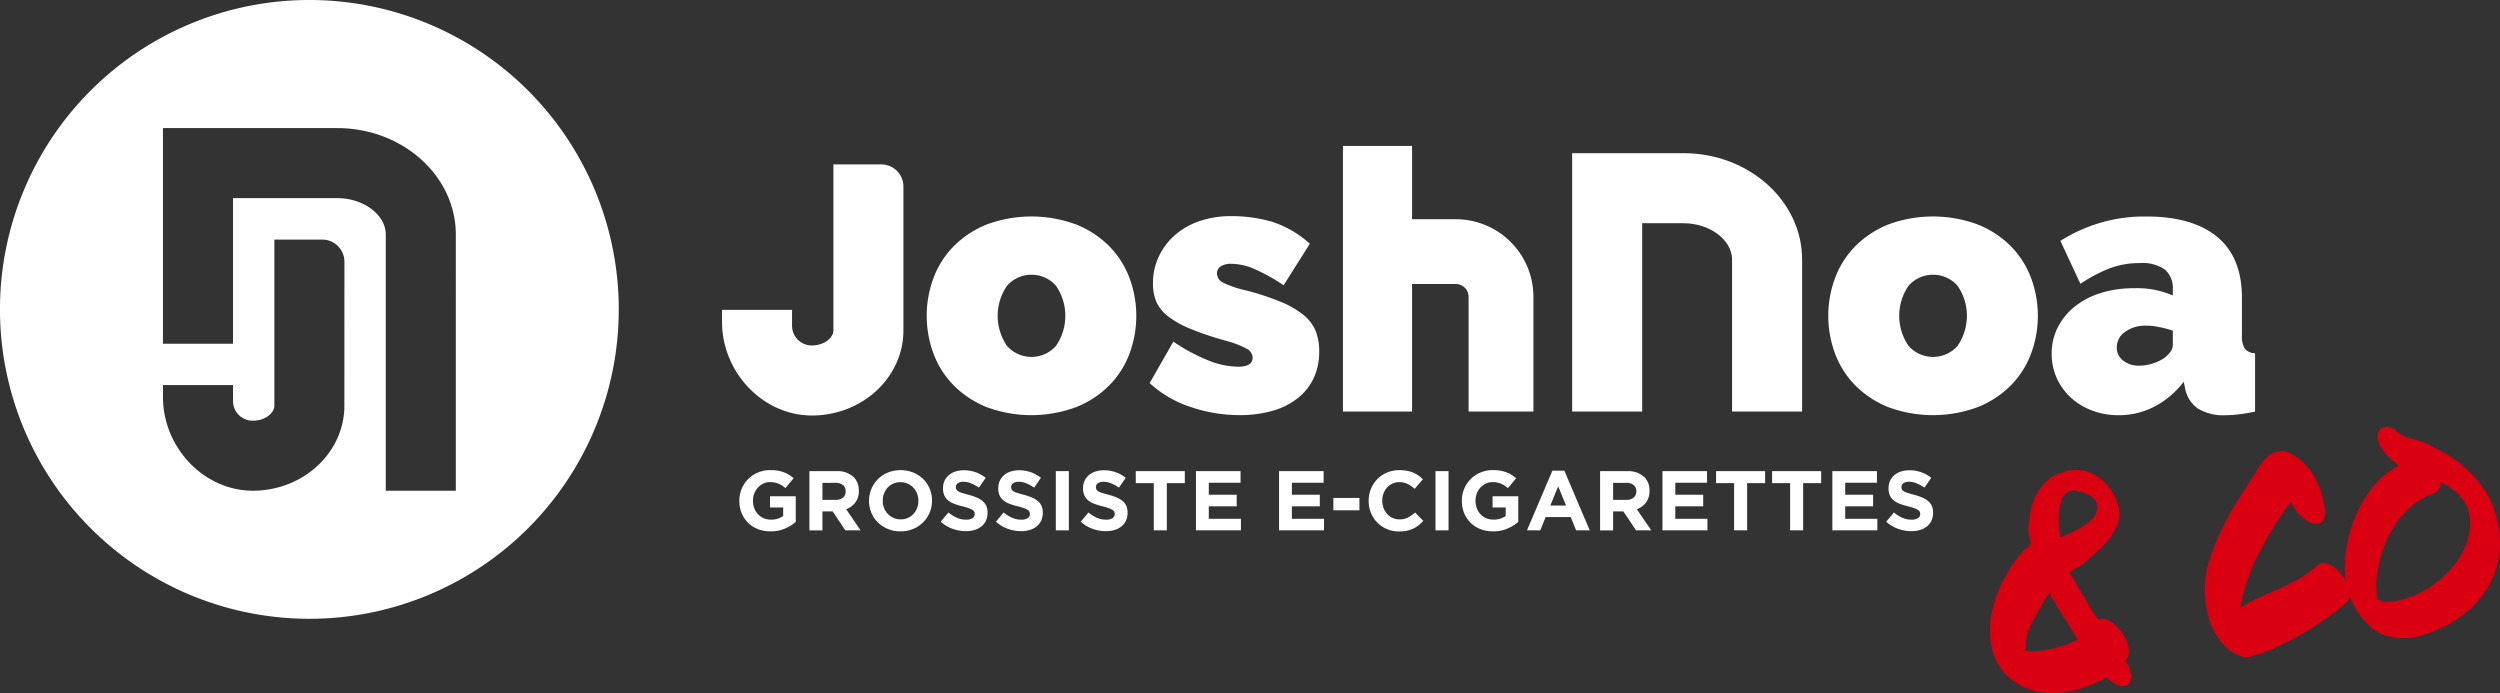
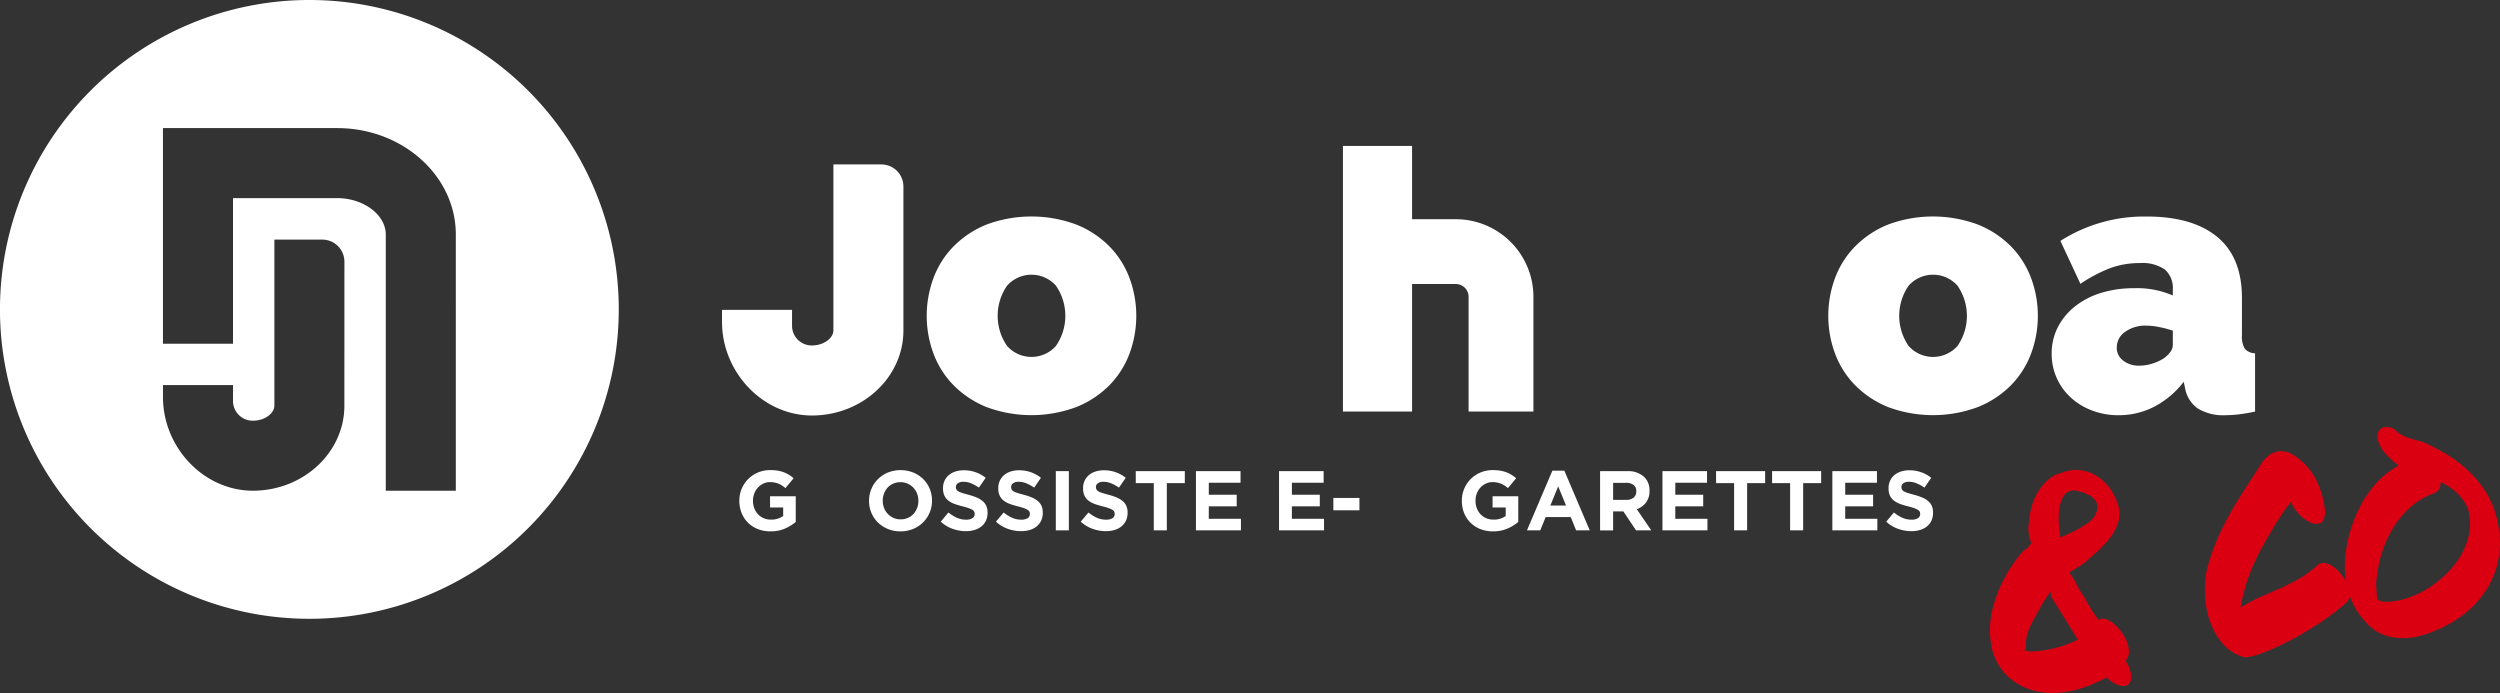
<svg xmlns="http://www.w3.org/2000/svg" width="277.855" height="77.024" viewBox="0 0 277.855 77.024">
  <rect x="0" y="0" width="277.855" height="77.024" fill="#333333" stroke="none" />
  <g id="Logo" transform="translate(-502.57 5.656)">
    <g id="Groupe_1" data-name="Groupe 1" transform="translate(502.57 -5.656)">
      <g id="Groupe_1-2" data-name="Groupe 1" transform="translate(82.172 52.249)">
        <path id="Tracé_1" data-name="Tracé 1" d="M126.952,87.883h1.458v.948a2.29,2.29,0,0,1-1.364.4,2.039,2.039,0,0,1-.8-.156,1.891,1.891,0,0,1-.63-.439,1.993,1.993,0,0,1-.414-.664,2.314,2.314,0,0,1-.146-.836v-.017a2.163,2.163,0,0,1,.146-.8,2.046,2.046,0,0,1,.4-.649,1.971,1.971,0,0,1,.6-.443,1.676,1.676,0,0,1,.738-.165,2.585,2.585,0,0,1,.517.048,2.316,2.316,0,0,1,.438.13,2.63,2.63,0,0,1,.39.207,4.224,4.224,0,0,1,.376.283l.911-1.1a4.3,4.3,0,0,0-.525-.386,3.219,3.219,0,0,0-.584-.282,3.788,3.788,0,0,0-.673-.175,5.042,5.042,0,0,0-.8-.06,3.534,3.534,0,0,0-1.383.266,3.371,3.371,0,0,0-2.068,3.136v.021a3.525,3.525,0,0,0,.254,1.352,3.171,3.171,0,0,0,.71,1.073,3.239,3.239,0,0,0,1.091.707,3.79,3.79,0,0,0,1.406.253,3.97,3.97,0,0,0,1.6-.305,4.819,4.819,0,0,0,1.207-.74V86.633h-2.859Z" transform="translate(-123.538 -83.728)" fill="#fff" />
-         <path id="Tracé_2" data-name="Tracé 2" d="M136.217,87.331a2.054,2.054,0,0,0,.391-1.3V86.01a2.033,2.033,0,0,0-.563-1.5,2.6,2.6,0,0,0-1.921-.668h-3.009v6.583h1.449V88.313H133.7l1.41,2.108h1.693L135.2,88.069A2.236,2.236,0,0,0,136.217,87.331ZM135.141,86.1a.86.86,0,0,1-.288.677,1.2,1.2,0,0,1-.822.252h-1.466v-1.89H134a1.326,1.326,0,0,1,.837.236.842.842,0,0,1,.3.706Z" transform="translate(-123.329 -83.725)" fill="#fff" />
        <path id="Tracé_3" data-name="Tracé 3" d="M143.582,84.72a3.461,3.461,0,0,0-1.106-.725,3.834,3.834,0,0,0-2.807,0,3.374,3.374,0,0,0-1.838,1.816,3.348,3.348,0,0,0-.264,1.32v.021a3.377,3.377,0,0,0,.259,1.32,3.249,3.249,0,0,0,.724,1.073,3.433,3.433,0,0,0,1.106.723,3.581,3.581,0,0,0,1.4.268,3.623,3.623,0,0,0,1.407-.268,3.359,3.359,0,0,0,1.838-1.815,3.346,3.346,0,0,0,.263-1.322v-.018a3.4,3.4,0,0,0-.258-1.32A3.255,3.255,0,0,0,143.582,84.72Zm-.532,2.431a2.151,2.151,0,0,1-.145.794,2.091,2.091,0,0,1-.4.653,1.841,1.841,0,0,1-.626.443,1.99,1.99,0,0,1-.8.161,1.919,1.919,0,0,1-.8-.165,2,2,0,0,1-1.044-1.1,2.2,2.2,0,0,1-.146-.8v-.018a2.151,2.151,0,0,1,.146-.794,2.122,2.122,0,0,1,.4-.655,1.86,1.86,0,0,1,.622-.441,2,2,0,0,1,.8-.16,1.931,1.931,0,0,1,.8.165,1.978,1.978,0,0,1,.634.448,2,2,0,0,1,.414.656,2.193,2.193,0,0,1,.145.8Z" transform="translate(-123.151 -83.728)" fill="#fff" />
        <path id="Tracé_4" data-name="Tracé 4" d="M149.98,87.174a2.52,2.52,0,0,0-.661-.4,6.649,6.649,0,0,0-.891-.3c-.284-.076-.518-.143-.7-.2a2.2,2.2,0,0,1-.439-.179.554.554,0,0,1-.222-.212.594.594,0,0,1-.062-.277V85.6a.5.5,0,0,1,.212-.409,1.024,1.024,0,0,1,.635-.165,2.192,2.192,0,0,1,.847.175,4.6,4.6,0,0,1,.865.475l.752-1.092a3.869,3.869,0,0,0-1.115-.62,3.912,3.912,0,0,0-1.331-.216,2.9,2.9,0,0,0-.929.14,2.129,2.129,0,0,0-.725.4,1.849,1.849,0,0,0-.472.627,1.892,1.892,0,0,0-.169.813v.018a1.916,1.916,0,0,0,.155.819,1.5,1.5,0,0,0,.439.55,2.613,2.613,0,0,0,.688.372,8.391,8.391,0,0,0,.905.272,6.962,6.962,0,0,1,.674.2,2.036,2.036,0,0,1,.406.188.521.521,0,0,1,.2.2.567.567,0,0,1,.051.248v.021a.517.517,0,0,1-.25.455,1.258,1.258,0,0,1-.7.164,2.47,2.47,0,0,1-1.04-.216,4.323,4.323,0,0,1-.926-.583l-.856,1.024a3.88,3.88,0,0,0,1.316.793,4.358,4.358,0,0,0,1.477.26,3.348,3.348,0,0,0,.977-.136,2.238,2.238,0,0,0,.757-.395,1.8,1.8,0,0,0,.5-.641,2.039,2.039,0,0,0,.177-.87v-.017a1.846,1.846,0,0,0-.137-.744A1.5,1.5,0,0,0,149.98,87.174Z" transform="translate(-122.938 -83.728)" fill="#fff" />
        <path id="Tracé_5" data-name="Tracé 5" d="M155.955,87.174a2.5,2.5,0,0,0-.66-.4,6.649,6.649,0,0,0-.891-.3c-.284-.076-.518-.143-.7-.2a2.2,2.2,0,0,1-.439-.179.557.557,0,0,1-.221-.212.582.582,0,0,1-.063-.277V85.6a.5.5,0,0,1,.213-.409,1.021,1.021,0,0,1,.635-.165,2.187,2.187,0,0,1,.846.175,4.608,4.608,0,0,1,.866.475l.751-1.092a3.864,3.864,0,0,0-1.114-.62,3.917,3.917,0,0,0-1.331-.216,2.889,2.889,0,0,0-.929.14,2.11,2.11,0,0,0-.725.4,1.849,1.849,0,0,0-.472.627,1.892,1.892,0,0,0-.17.813v.018a1.915,1.915,0,0,0,.156.819,1.5,1.5,0,0,0,.439.55,2.606,2.606,0,0,0,.687.372,8.409,8.409,0,0,0,.906.272,6.96,6.96,0,0,1,.674.2,2.052,2.052,0,0,1,.4.188.507.507,0,0,1,.2.2.553.553,0,0,1,.052.248v.021a.519.519,0,0,1-.25.455,1.263,1.263,0,0,1-.7.164,2.474,2.474,0,0,1-1.041-.216,4.343,4.343,0,0,1-.925-.583l-.856,1.024a3.881,3.881,0,0,0,1.316.793,4.349,4.349,0,0,0,1.477.26,3.345,3.345,0,0,0,.976-.136,2.243,2.243,0,0,0,.758-.395,1.8,1.8,0,0,0,.5-.641,2.039,2.039,0,0,0,.178-.87v-.017a1.846,1.846,0,0,0-.137-.744A1.507,1.507,0,0,0,155.955,87.174Z" transform="translate(-122.773 -83.728)" fill="#fff" />
        <rect id="Rectangle_2" data-name="Rectangle 2" width="1.449" height="6.583" transform="translate(35.173 0.113)" fill="#fff" />
        <path id="Tracé_6" data-name="Tracé 6" d="M165.127,87.174a2.514,2.514,0,0,0-.66-.4,6.649,6.649,0,0,0-.891-.3c-.284-.076-.518-.143-.7-.2a2.2,2.2,0,0,1-.439-.179.55.55,0,0,1-.221-.212.582.582,0,0,1-.063-.277V85.6a.5.5,0,0,1,.213-.409,1.024,1.024,0,0,1,.635-.165,2.2,2.2,0,0,1,.847.175,4.633,4.633,0,0,1,.865.475l.752-1.092a3.8,3.8,0,0,0-2.446-.835,2.894,2.894,0,0,0-.929.14,2.119,2.119,0,0,0-.725.4,1.849,1.849,0,0,0-.472.627,1.892,1.892,0,0,0-.17.813v.018a1.915,1.915,0,0,0,.156.819,1.5,1.5,0,0,0,.439.55,2.613,2.613,0,0,0,.688.372,8.32,8.32,0,0,0,.905.272,6.964,6.964,0,0,1,.674.2,2.024,2.024,0,0,1,.4.188.507.507,0,0,1,.2.2.553.553,0,0,1,.052.248v.021a.519.519,0,0,1-.25.455,1.261,1.261,0,0,1-.7.164,2.474,2.474,0,0,1-1.041-.216,4.343,4.343,0,0,1-.925-.583l-.856,1.024a3.881,3.881,0,0,0,1.316.793,4.354,4.354,0,0,0,1.477.26,3.353,3.353,0,0,0,.977-.136,2.247,2.247,0,0,0,.757-.395,1.782,1.782,0,0,0,.5-.641,2.023,2.023,0,0,0,.178-.87v-.017a1.846,1.846,0,0,0-.137-.744A1.507,1.507,0,0,0,165.127,87.174Z" transform="translate(-122.52 -83.728)" fill="#fff" />
        <path id="Tracé_7" data-name="Tracé 7" d="M166.418,85.171h2V90.42h1.449V85.171h2V83.838h-5.453Z" transform="translate(-122.356 -83.725)" fill="#fff" />
        <path id="Tracé_8" data-name="Tracé 8" d="M174.354,87.75h3.1V86.462h-3.1V85.126h3.527V83.838h-4.956V90.42h5V89.133h-3.574Z" transform="translate(-122.177 -83.725)" fill="#fff" />
        <path id="Tracé_9" data-name="Tracé 9" d="M183.341,87.75h3.1V86.462h-3.1V85.126h3.527V83.838h-4.956V90.42h5V89.133h-3.574Z" transform="translate(-121.929 -83.725)" fill="#fff" />
        <rect id="Rectangle_3" data-name="Rectangle 3" width="2.897" height="1.373" transform="translate(66.021 3.093)" fill="#fff" />
-         <path id="Tracé_10" data-name="Tracé 10" d="M195.983,88.993a2,2,0,0,1-.957.209,1.8,1.8,0,0,1-1.376-.613,2.055,2.055,0,0,1-.391-.657,2.288,2.288,0,0,1-.141-.8v-.018a2.236,2.236,0,0,1,.141-.794,2.1,2.1,0,0,1,.395-.655,1.823,1.823,0,0,1,.607-.441,1.864,1.864,0,0,1,.766-.16,2.013,2.013,0,0,1,.9.2,3.572,3.572,0,0,1,.785.547l.923-1.062a3.63,3.63,0,0,0-.489-.414,3.014,3.014,0,0,0-.573-.319,3.424,3.424,0,0,0-.693-.21,4.493,4.493,0,0,0-.841-.073,3.55,3.55,0,0,0-1.391.266,3.266,3.266,0,0,0-1.082.735,3.377,3.377,0,0,0-.706,1.081,3.453,3.453,0,0,0-.254,1.32v.021a3.474,3.474,0,0,0,.254,1.325,3.241,3.241,0,0,0,1.778,1.8,3.385,3.385,0,0,0,1.345.264,4.188,4.188,0,0,0,.865-.08,3.055,3.055,0,0,0,.709-.234,3.109,3.109,0,0,0,.6-.372,4.676,4.676,0,0,0,.527-.489l-.923-.93A3.845,3.845,0,0,1,195.983,88.993Z" transform="translate(-121.662 -83.728)" fill="#fff" />
-         <rect id="Rectangle_4" data-name="Rectangle 4" width="1.449" height="6.583" transform="translate(77.372 0.113)" fill="#fff" />
        <path id="Tracé_11" data-name="Tracé 11" d="M205.1,87.883h1.458v.948a2.294,2.294,0,0,1-1.365.4,2.043,2.043,0,0,1-.8-.156,1.887,1.887,0,0,1-.629-.439,1.977,1.977,0,0,1-.414-.664,2.314,2.314,0,0,1-.146-.836v-.017a2.163,2.163,0,0,1,.146-.8,2.043,2.043,0,0,1,.4-.649,1.975,1.975,0,0,1,.6-.443,1.676,1.676,0,0,1,.738-.165,2.6,2.6,0,0,1,.517.048,2.316,2.316,0,0,1,.438.13,2.67,2.67,0,0,1,.389.207,4.089,4.089,0,0,1,.377.283l.911-1.1a4.233,4.233,0,0,0-.526-.386,3.155,3.155,0,0,0-.584-.282,3.777,3.777,0,0,0-.672-.175,5.051,5.051,0,0,0-.8-.06,3.527,3.527,0,0,0-1.383.266,3.375,3.375,0,0,0-2.07,3.136v.021a3.544,3.544,0,0,0,.254,1.352,3.186,3.186,0,0,0,.71,1.073,3.259,3.259,0,0,0,1.091.707,3.792,3.792,0,0,0,1.407.253,3.97,3.97,0,0,0,1.6-.305,4.838,4.838,0,0,0,1.207-.74V86.633H205.1Z" transform="translate(-121.384 -83.728)" fill="#fff" />
        <path id="Tracé_12" data-name="Tracé 12" d="M211.55,83.79l-2.821,6.631h1.477l.6-1.476h2.785l.6,1.476h1.514l-2.821-6.631Zm-.225,3.876.873-2.135.875,2.135Z" transform="translate(-121.19 -83.726)" fill="#fff" />
        <path id="Tracé_13" data-name="Tracé 13" d="M221.738,87.331a2.06,2.06,0,0,0,.39-1.3V86.01a2.03,2.03,0,0,0-.564-1.5,2.6,2.6,0,0,0-1.917-.668h-3.011v6.583h1.449V88.313h1.137l1.412,2.108h1.691l-1.608-2.351A2.239,2.239,0,0,0,221.738,87.331ZM220.661,86.1a.863.863,0,0,1-.287.677,1.2,1.2,0,0,1-.822.252h-1.467v-1.89h1.439a1.322,1.322,0,0,1,.837.236.839.839,0,0,1,.3.706Z" transform="translate(-120.972 -83.725)" fill="#fff" />
        <path id="Tracé_14" data-name="Tracé 14" d="M224.811,87.75h3.1V86.462h-3.1V85.126h3.527V83.838h-4.956V90.42h5V89.133h-3.574Z" transform="translate(-120.786 -83.725)" fill="#fff" />
        <path id="Tracé_15" data-name="Tracé 15" d="M229.185,85.171h2V90.42h1.449V85.171h2V83.838h-5.454Z" transform="translate(-120.626 -83.725)" fill="#fff" />
        <path id="Tracé_16" data-name="Tracé 16" d="M235.244,85.171h2V90.42h1.449V85.171h2V83.838h-5.454Z" transform="translate(-120.459 -83.725)" fill="#fff" />
        <path id="Tracé_17" data-name="Tracé 17" d="M243.189,87.75h3.1V86.462h-3.1V85.126h3.527V83.838H241.76V90.42h5V89.133h-3.574Z" transform="translate(-120.28 -83.725)" fill="#fff" />
        <path id="Tracé_18" data-name="Tracé 18" d="M252.655,87.713a1.507,1.507,0,0,0-.406-.539,2.5,2.5,0,0,0-.66-.4,6.651,6.651,0,0,0-.891-.3c-.284-.076-.518-.143-.7-.2a2.164,2.164,0,0,1-.438-.179.554.554,0,0,1-.222-.212.582.582,0,0,1-.062-.277V85.6a.5.5,0,0,1,.212-.409,1.024,1.024,0,0,1,.635-.165,2.2,2.2,0,0,1,.847.175,4.633,4.633,0,0,1,.865.475l.752-1.092a3.805,3.805,0,0,0-2.446-.835,2.889,2.889,0,0,0-.929.14,2.119,2.119,0,0,0-.725.4,1.849,1.849,0,0,0-.472.627,1.892,1.892,0,0,0-.17.813v.018a1.9,1.9,0,0,0,.157.819,1.486,1.486,0,0,0,.438.55,2.613,2.613,0,0,0,.688.372,8.322,8.322,0,0,0,.905.272,6.962,6.962,0,0,1,.674.2,2.024,2.024,0,0,1,.4.188.517.517,0,0,1,.2.2.567.567,0,0,1,.051.248v.021a.519.519,0,0,1-.25.455,1.261,1.261,0,0,1-.7.164,2.474,2.474,0,0,1-1.041-.216,4.343,4.343,0,0,1-.925-.583l-.856,1.024a3.88,3.88,0,0,0,1.316.793,4.354,4.354,0,0,0,1.477.26,3.353,3.353,0,0,0,.977-.136,2.247,2.247,0,0,0,.757-.395,1.8,1.8,0,0,0,.5-.641,2.039,2.039,0,0,0,.177-.87v-.017A1.846,1.846,0,0,0,252.655,87.713Z" transform="translate(-120.119 -83.728)" fill="#fff" />
      </g>
      <path id="Tracé_19" data-name="Tracé 19" d="M77.955,32.88a34.387,34.387,0,1,0,34.386,34.389A34.386,34.386,0,0,0,77.955,32.88Zm3.89,45.089c0,5.156-4.471,9.361-10,9.449-5.588.088-10.161-4.8-10.161-10.394V75.68h7.784v1.756a2.19,2.19,0,0,0,2.087,2.2c1.472.048,2.509-.855,2.509-1.665V59.51h5.328a2.457,2.457,0,0,1,2.457,2.456Zm12.385,9.45H86.446V58.947c0-2.193-2.472-4.047-5.4-4.047H69.466V71.086H61.681V47.117H81.048c7.269,0,13.183,5.308,13.183,11.83Z" transform="translate(-43.57 -32.88)" fill="#fff" />
    </g>
    <g id="Groupe_2" data-name="Groupe 2" transform="translate(747.628 41.798)">
      <path id="Tracé_20" data-name="Tracé 20" d="M294.555,94.346a1.065,1.065,0,0,1,.883-.217,2.362,2.362,0,0,1,.973.451,4.478,4.478,0,0,1,.893.91,4.99,4.99,0,0,1,.644,1.114,2.542,2.542,0,0,1,.2,1.09,1.17,1.17,0,0,1-.416.864c-.354.311-.8.681-1.355,1.1s-1.16.849-1.819,1.278-1.366.859-2.108,1.276-1.468.794-2.177,1.13a21.78,21.78,0,0,1-2.041.847,7.062,7.062,0,0,1-1.719.414,4.847,4.847,0,0,1-2.434-1.488,7.394,7.394,0,0,1-1.442-2.465,10.185,10.185,0,0,1-.567-2.907,11.261,11.261,0,0,1,.187-2.841,23.967,23.967,0,0,1,1.123-3.315,30.4,30.4,0,0,1,1.468-2.976q.814-1.441,1.736-2.846c.613-.937,1.238-1.907,1.865-2.9a3.837,3.837,0,0,1,.618-.641,2.539,2.539,0,0,1,.757-.432,2.155,2.155,0,0,1,.873-.109,2.494,2.494,0,0,1,1.007.313,6.905,6.905,0,0,1,2.676,2.8,9.878,9.878,0,0,1,1.035,3.585c-.015.7-.188,1.128-.512,1.281a1.342,1.342,0,0,1-1.133-.064,4.017,4.017,0,0,1-1.258-.933,4.272,4.272,0,0,1-.89-1.345c-.124.17-.244.328-.362.469s-.23.284-.336.437a49.424,49.424,0,0,0-3,5.067,20.714,20.714,0,0,0-1.917,5.778,16.545,16.545,0,0,1,2.177-1.163c.75-.328,1.5-.659,2.238-.986a24.063,24.063,0,0,0,2.165-1.1,10.239,10.239,0,0,0,1.967-1.471" transform="translate(-282.056 -78.989)" fill="#db0011" />
      <path id="Tracé_21" data-name="Tracé 21" d="M306.424,97.015a12.616,12.616,0,0,0,2.028-1.616,9.753,9.753,0,0,0,1.654-2.1,7.585,7.585,0,0,0,.912-2.473,5.81,5.81,0,0,0-.155-2.69,5.333,5.333,0,0,0-1.278-1.8,7.015,7.015,0,0,0-1.758-1.157,1.392,1.392,0,0,1-.143.747,1.218,1.218,0,0,1-.728.561,7.833,7.833,0,0,0-2.433,1.456,10.065,10.065,0,0,0-1.847,2.152,12.372,12.372,0,0,0-1.261,2.624,12.5,12.5,0,0,0-.628,2.806,4.954,4.954,0,0,0-.1,1.256c.022.446.049.864.084,1.239l.024.268a.612.612,0,0,1,.338.087l.19.1A7.05,7.05,0,0,0,304,98.122a11.1,11.1,0,0,0,2.423-1.108m7.831-6.97a9.953,9.953,0,0,1,.01,3.724,9.685,9.685,0,0,1-1.292,3.29,10.7,10.7,0,0,1-2.381,2.681,12.893,12.893,0,0,1-3.234,1.905,10.867,10.867,0,0,1-1.745.627,7.73,7.73,0,0,1-1.9.261,6.239,6.239,0,0,1-1.886-.261,4.875,4.875,0,0,1-1.74-.951,8.706,8.706,0,0,1-2.167-3,10.051,10.051,0,0,1-.736-3.734,14.983,14.983,0,0,1,.444-3.327,15.406,15.406,0,0,1,1.167-3.171,12.556,12.556,0,0,1,1.837-2.723,9.048,9.048,0,0,1,2.52-1.989,2.262,2.262,0,0,0-.393-.355,2.127,2.127,0,0,1-.393-.35,6.888,6.888,0,0,1-.595-.579,4.948,4.948,0,0,1-.528-.7,2.981,2.981,0,0,1-.343-.78,1.533,1.533,0,0,1-.025-.778.842.842,0,0,1,.28-.55.893.893,0,0,1,.52-.215,1.554,1.554,0,0,1,.605.066,1.393,1.393,0,0,1,.507.252,2.634,2.634,0,0,0,.757.575,5.026,5.026,0,0,0,.873.356c.3.094.6.181.91.262a7.956,7.956,0,0,1,.836.269q1,.481,2.069,1.088a12.98,12.98,0,0,1,1.872,1.285,12.786,12.786,0,0,1,2.708,2.977,10.284,10.284,0,0,1,1.437,3.847" transform="translate(-281.639 -79.061)" fill="#db0011" />
    </g>
    <path id="Tracé_1-2" data-name="Tracé 1" d="M266.408,103.407a13.423,13.423,0,0,1-2.436.452c-.14.011-.34.018-.6.024a1.877,1.877,0,0,1-.829-.194l.269-.025a4.562,4.562,0,0,1,.224-1.958,8.652,8.652,0,0,1,.847-1.745c.236-.461.481-.91.733-1.342a10.889,10.889,0,0,1,.94-1.363l.05.535q1.517,2.443,2.961,4.773a11.131,11.131,0,0,1-2.16.842m2.16-17.354c2.359.567,2.5,1.748,1.84,2.833s-3.754,2.314-3.754,2.314c-.4-1.889-.447-5.713,1.913-5.147m5.669,19.522a3.825,3.825,0,0,0-.378-.672,1.33,1.33,0,0,0,.393-.937,3.009,3.009,0,0,0-.207-1.121,4.74,4.74,0,0,0-.612-1.118,5.415,5.415,0,0,0-.85-.91,2.628,2.628,0,0,0-.905-.518.909.909,0,0,0-.79.074,10.722,10.722,0,0,1-.881-1.271c-.3-.493-.54-.931-.738-1.315a7.864,7.864,0,0,1-.829-1.35,6.7,6.7,0,0,0-.827-1.32c.266-.169.535-.329.813-.5s.543-.341.807-.523c.444-.382.933-.808,1.458-1.278a11.431,11.431,0,0,0,1.422-1.511,5.641,5.641,0,0,0,.937-1.738,3.189,3.189,0,0,0,0-1.952,6.218,6.218,0,0,0-.923-1.87,5.23,5.23,0,0,0-1.464-1.366,4.419,4.419,0,0,0-1.816-.643,4.053,4.053,0,0,0-1.987.27,3.391,3.391,0,0,0-1.481.709,5.63,5.63,0,0,0-1.143,1.289,6.311,6.311,0,0,0-.753,1.634,7.209,7.209,0,0,0-.305,1.722,4.059,4.059,0,0,0,.226,2.473c-.123.173-.244.335-.36.484a.564.564,0,0,1-.385.247,15.235,15.235,0,0,0-2.246,3.181,13.931,13.931,0,0,0-1.394,3.775,9.55,9.55,0,0,0-.037,3.831,6.285,6.285,0,0,0,1.854,3.347,6.85,6.85,0,0,0,2.537,1.449,8.027,8.027,0,0,0,2.794.343,10.942,10.942,0,0,0,2.866-.533,15.064,15.064,0,0,0,2.712-1.178c.153.123.321.26.5.4a2.653,2.653,0,0,0,.59.352,2.4,2.4,0,0,0,.632.183,1.1,1.1,0,0,0,.637-.1.9.9,0,0,0,.356-.544,1.859,1.859,0,0,0,.007-.72,3.184,3.184,0,0,0-.234-.775" transform="translate(464.932 -37.135)" fill="#db0011" />
    <path id="Tracé_2-2" data-name="Tracé 2" d="M158.16,70.692a3.635,3.635,0,0,1-5.418,0,5.88,5.88,0,0,1,0-6.713,3.633,3.633,0,0,1,5.418,0,5.884,5.884,0,0,1,0,6.713m5.965-11.06a10.851,10.851,0,0,0-3.66-2.426,14.319,14.319,0,0,0-10.049,0,10.878,10.878,0,0,0-3.639,2.426,9.991,9.991,0,0,0-2.224,3.517,12.085,12.085,0,0,0,0,8.372,9.978,9.978,0,0,0,2.224,3.516,10.878,10.878,0,0,0,3.639,2.426,14.3,14.3,0,0,0,10.049,0,10.851,10.851,0,0,0,3.66-2.426,10.022,10.022,0,0,0,2.224-3.516,12.085,12.085,0,0,0,0-8.372,10.035,10.035,0,0,0-2.224-3.517" transform="translate(461.762 -37.891)" fill="#fff" />
-     <path id="Tracé_3-2" data-name="Tracé 3" d="M185.011,67.235a10.107,10.107,0,0,0-2.527-1.456,29.311,29.311,0,0,0-3.881-1.274,11.069,11.069,0,0,1-2.548-.868,1.135,1.135,0,0,1-.647-.993.89.89,0,0,1,.445-.826,2.191,2.191,0,0,1,1.132-.264,6.635,6.635,0,0,1,2.506.546,20.864,20.864,0,0,1,3.316,1.84l2.912-4.61a11.366,11.366,0,0,0-4.265-2.466,16.176,16.176,0,0,0-4.469-.607,10.786,10.786,0,0,0-3.5.546,8.052,8.052,0,0,0-2.75,1.558,7.241,7.241,0,0,0-1.8,2.384,6.943,6.943,0,0,0-.646,2.993,5.034,5.034,0,0,0,.4,2.1,4.321,4.321,0,0,0,1.354,1.616,10.887,10.887,0,0,0,2.466,1.354,35.733,35.733,0,0,0,3.781,1.274,10.618,10.618,0,0,1,2.447.93,1.153,1.153,0,0,1,.626.97q0,1.011-1.617,1.012a9.266,9.266,0,0,1-3.377-.729,20.047,20.047,0,0,1-3.819-2.063l-2.63,4.612a12.364,12.364,0,0,0,4.529,2.647,16.785,16.785,0,0,0,5.458.911,13.053,13.053,0,0,0,3.7-.486,8.029,8.029,0,0,0,2.791-1.415,6.248,6.248,0,0,0,1.758-2.224,6.867,6.867,0,0,0,.606-2.951,6.035,6.035,0,0,0-.4-2.285,4.572,4.572,0,0,0-1.355-1.78" transform="translate(462.427 -37.892)" fill="#fff" />
    <path id="Tracé_4-2" data-name="Tracé 4" d="M255.674,70.692a3.637,3.637,0,0,1-5.42,0,5.884,5.884,0,0,1,0-6.713,3.635,3.635,0,0,1,5.42,0,5.884,5.884,0,0,1,0,6.713m5.965-11.06a10.851,10.851,0,0,0-3.66-2.426,14.322,14.322,0,0,0-10.05,0,10.889,10.889,0,0,0-3.639,2.426,10,10,0,0,0-2.223,3.517,12.085,12.085,0,0,0,0,8.372,9.99,9.99,0,0,0,2.223,3.516,10.889,10.889,0,0,0,3.639,2.426,14.306,14.306,0,0,0,10.05,0,10.851,10.851,0,0,0,3.66-2.426,10.066,10.066,0,0,0,2.224-3.516,12.085,12.085,0,0,0,0-8.372,10.079,10.079,0,0,0-2.224-3.517" transform="translate(464.45 -37.891)" fill="#fff" />
    <path id="Tracé_5-2" data-name="Tracé 5" d="M278.945,70.571a1.315,1.315,0,0,1-.281.787,3.324,3.324,0,0,1-.729.708,5.2,5.2,0,0,1-1.293.588,4.862,4.862,0,0,1-1.418.222,2.794,2.794,0,0,1-1.8-.567,1.784,1.784,0,0,1-.708-1.456,2.087,2.087,0,0,1,.931-1.738,3.832,3.832,0,0,1,2.345-.688,7.342,7.342,0,0,1,1.456.163,10.726,10.726,0,0,1,1.5.4Zm8.007.424a2.619,2.619,0,0,1-.324-1.518V65.353q0-4.527-2.75-6.791T276.035,56.3a17.306,17.306,0,0,0-9.583,2.71l2.224,4.771a16.5,16.5,0,0,1,3.236-1.718,9.365,9.365,0,0,1,3.354-.588,4.372,4.372,0,0,1,2.811.729,2.738,2.738,0,0,1,.868,2.224v.649a9.913,9.913,0,0,0-4.284-.81,12.322,12.322,0,0,0-3.7.525,8.806,8.806,0,0,0-2.893,1.5,7.065,7.065,0,0,0-1.9,2.306,6.326,6.326,0,0,0-.686,2.951,6.515,6.515,0,0,0,.565,2.71,6.59,6.59,0,0,0,1.558,2.162,7.3,7.3,0,0,0,2.363,1.437,8.2,8.2,0,0,0,2.952.526,8.62,8.62,0,0,0,3.964-.95,9.843,9.843,0,0,0,3.275-2.769l.16.768a3.493,3.493,0,0,0,1.4,2.2,5.453,5.453,0,0,0,3.132.748,12.483,12.483,0,0,0,1.476-.1c.553-.069,1.141-.167,1.759-.3V71.5A1.554,1.554,0,0,1,286.952,71" transform="translate(465.116 -37.891)" fill="#fff" />
    <path id="Tracé_6-2" data-name="Tracé 6" d="M139.372,50.66h-5.328V69.119c0,.81-1.038,1.713-2.51,1.664a2.188,2.188,0,0,1-2.086-2.2V66.83h-7.784v1.345c0,5.59,4.572,10.482,10.161,10.394,5.533-.088,10-4.293,10-9.449v-16a2.456,2.456,0,0,0-2.456-2.456" transform="translate(461.152 -38.046)" fill="#fff" />
    <path id="Tracé_7-2" data-name="Tracé 7" d="M201.372,56.81h-4.864V48.662h-7.683V78.18h7.683V64.012h4.864a1.42,1.42,0,0,1,1.417,1.42V78.18h7.206V65.432a8.631,8.631,0,0,0-8.623-8.622" transform="translate(463.003 -38.101)" fill="#fff" />
-     <path id="Tracé_8-2" data-name="Tracé 8" d="M225.989,49.448H213.615V78.159H221.4V57.233h4.59c2.925,0,5.4,1.853,5.4,4.046V78.159h7.785V61.278c0-6.522-5.914-11.83-13.183-11.83" transform="translate(463.686 -38.079)" fill="#fff" />
  </g>
</svg>